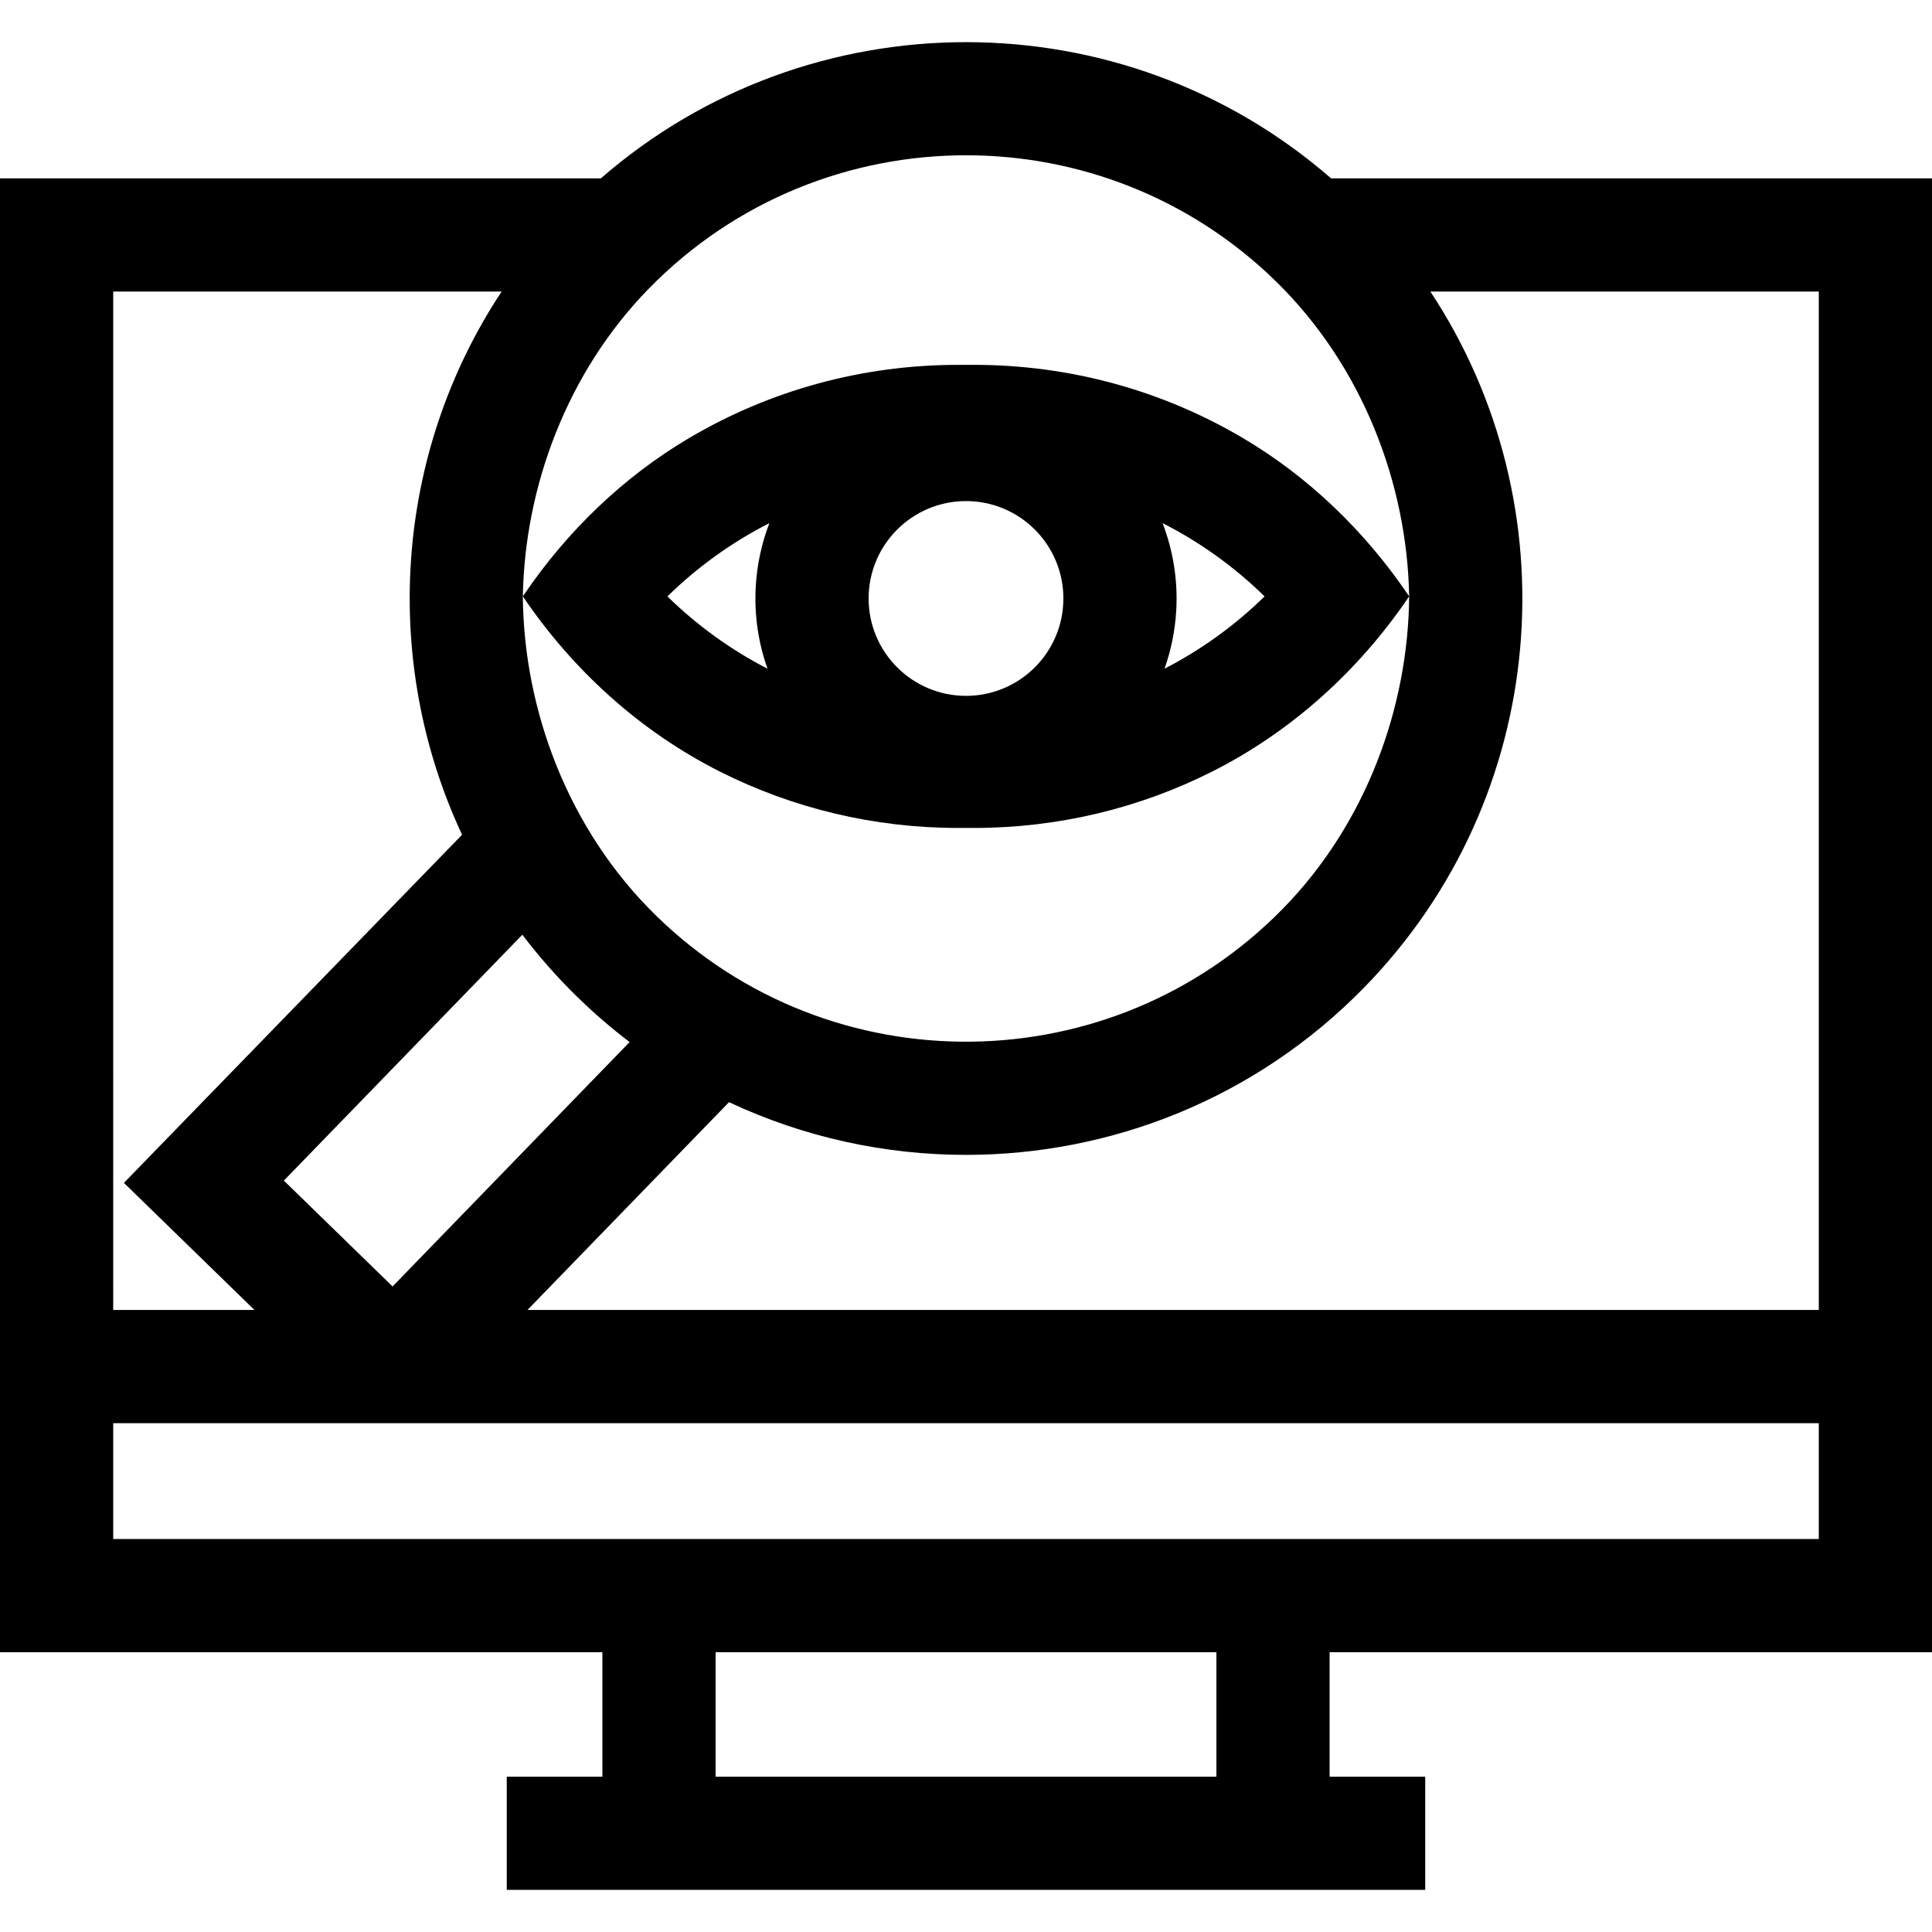
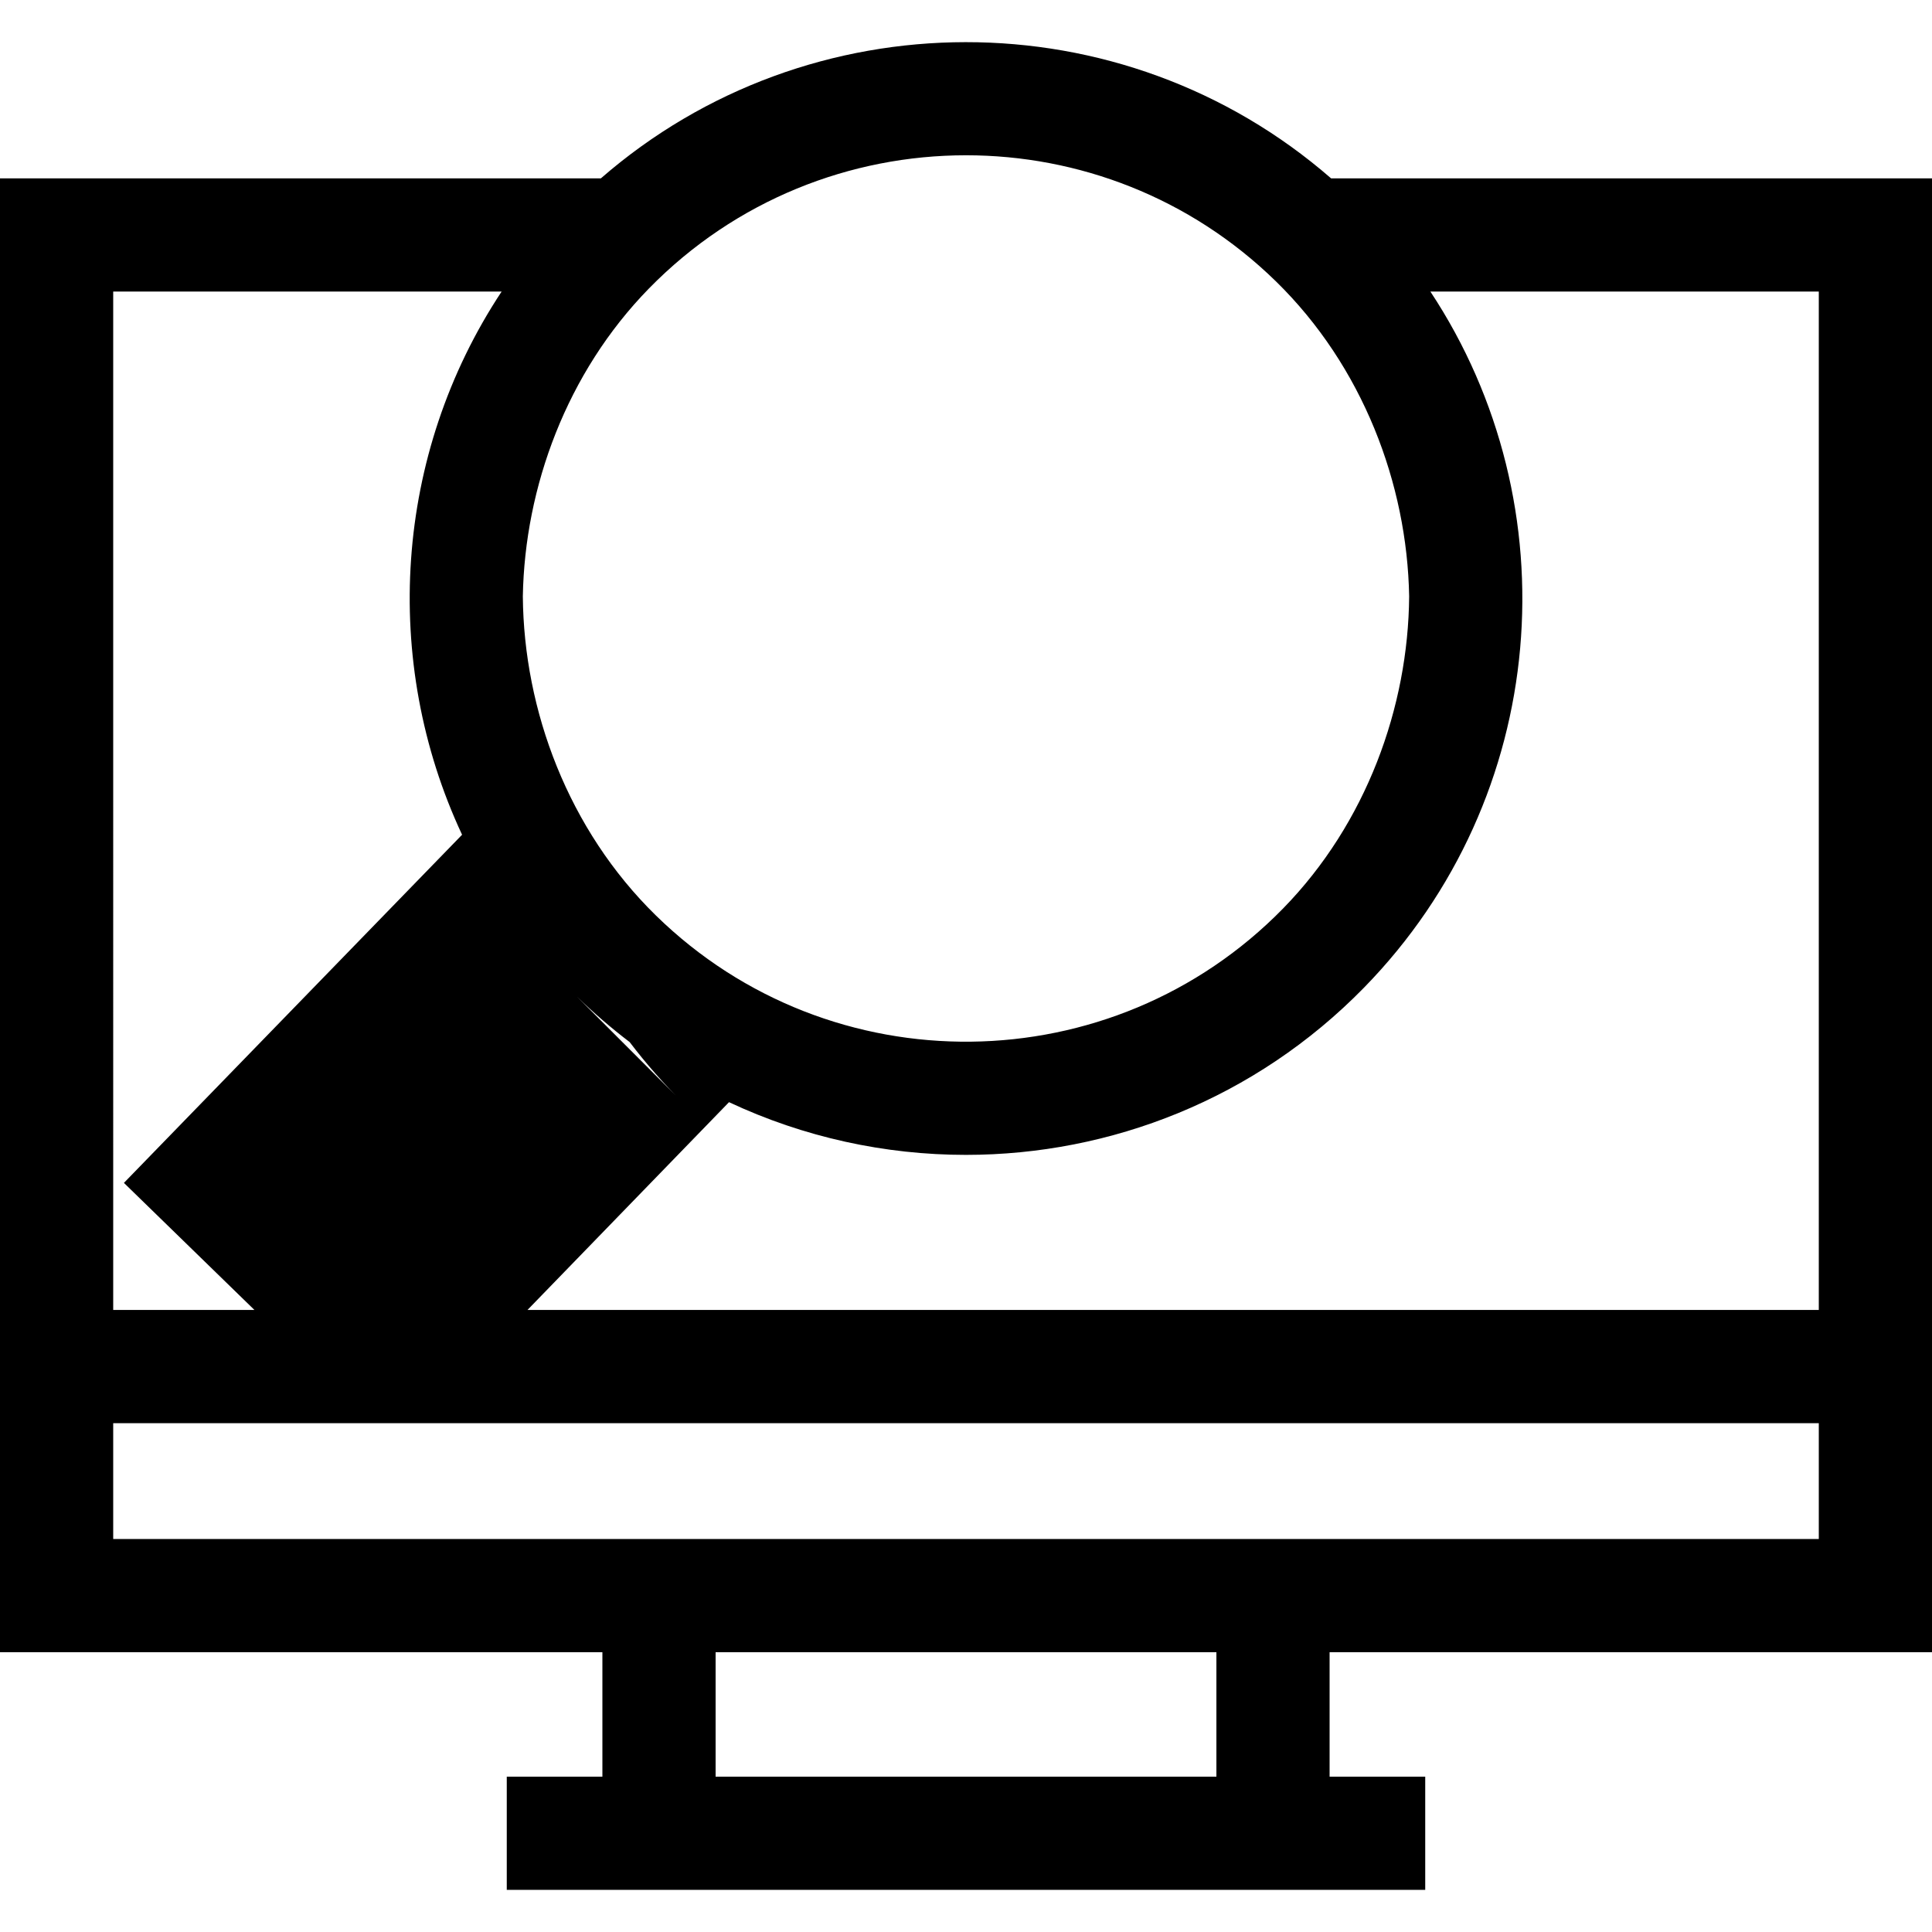
<svg xmlns="http://www.w3.org/2000/svg" id="Capa_1" viewBox="0 0 512 512">
  <g>
    <g>
      <g>
-         <path d="m512 437.852v-390.584h-159.245c-55.433-48.233-138.34-48.025-193.519 0h-159.236v390.584h159.642v32.978h-25.342v30h243.4v-30h-25.342v-32.978zm-30-360.584v269.886h-342.215l53.411-55.067c19.834 9.311 41.312 13.967 62.787 13.967 38.333 0 76.649-14.813 105.499-44.325h.001c49.393-50.526 55.069-127.771 17.584-184.461zm-310.031-.808c22.986-23.512 53.502-35.311 84.043-35.311 29.645 0 59.313 11.118 82.137 33.429 22.968 22.454 34.76 53.633 35.292 83.463-.237 29.326-11.34 60.139-33.411 82.716-45.299 46.326-119.848 47.176-166.18 1.882-23.26-22.739-35.044-54.386-35.294-84.598.512-28.946 11.626-59.295 33.413-81.581zm-19.089 187.631c4.462 4.362 9.132 8.382 13.978 12.062l-62.822 64.769-28.813-28.051 63.206-65.16c4.346 5.727 9.159 11.207 14.451 16.38zm-122.88-186.823h102.934c-28.547 43.156-31.951 98.016-10.48 143.947l-89.615 92.263 34.59 33.676h-37.429zm292.358 393.561h-132.716v-32.978h132.717v32.978zm-292.358-62.977v-30.698h452v30.698z" />
+         <path d="m512 437.852v-390.584h-159.245c-55.433-48.233-138.34-48.025-193.519 0h-159.236v390.584h159.642v32.978h-25.342v30h243.4v-30h-25.342v-32.978zm-30-360.584v269.886h-342.215l53.411-55.067c19.834 9.311 41.312 13.967 62.787 13.967 38.333 0 76.649-14.813 105.499-44.325h.001c49.393-50.526 55.069-127.771 17.584-184.461zm-310.031-.808c22.986-23.512 53.502-35.311 84.043-35.311 29.645 0 59.313 11.118 82.137 33.429 22.968 22.454 34.76 53.633 35.292 83.463-.237 29.326-11.34 60.139-33.411 82.716-45.299 46.326-119.848 47.176-166.18 1.882-23.26-22.739-35.044-54.386-35.294-84.598.512-28.946 11.626-59.295 33.413-81.581zm-19.089 187.631c4.462 4.362 9.132 8.382 13.978 12.062c4.346 5.727 9.159 11.207 14.451 16.38zm-122.88-186.823h102.934c-28.547 43.156-31.951 98.016-10.48 143.947l-89.615 92.263 34.59 33.676h-37.429zm292.358 393.561h-132.716v-32.978h132.717v32.978zm-292.358-62.977v-30.698h452v30.698z" />
      </g>
    </g>
-     <path d="m190.764 204.47c19.298 9.729 40.832 14.945 63.132 14.945h4.209c22.299 0 43.834-5.216 63.131-14.945 21.086-10.631 38.889-26.791 52.143-46.335l.063-.093-.25-.369c-11.452-16.851-26.282-31.231-43.824-41.594-21.29-12.577-45.777-19.39-71.263-19.39h-4.209c-25.486 0-49.973 6.812-71.263 19.39-17.541 10.363-32.372 24.742-43.824 41.593l-.252.37.066.097c13.253 19.542 31.056 35.7 52.141 46.331zm144.365-46.419c-7.906 7.743-16.849 14.174-26.519 19.16 1.736-4.899 2.816-10.12 3.113-15.567.443-8.103-.889-15.895-3.633-23.017 9.87 5.022 18.992 11.543 27.039 19.424zm-79.129-25.258c14.253 0 25.807 11.554 25.807 25.807s-11.554 25.807-25.807 25.807-25.807-11.554-25.807-25.807 11.554-25.807 25.807-25.807zm-52.112 5.845c-2.027 5.287-3.286 10.967-3.611 16.918-.414 7.588.72 14.908 3.119 21.658-9.672-4.987-18.617-11.418-26.524-19.162 8.04-7.876 17.155-14.394 27.016-19.414z" />
  </g>
  <g />
  <g />
  <g />
  <g />
  <g />
  <g />
  <g />
  <g />
  <g />
  <g />
  <g />
  <g />
  <g />
  <g />
  <g />
</svg>